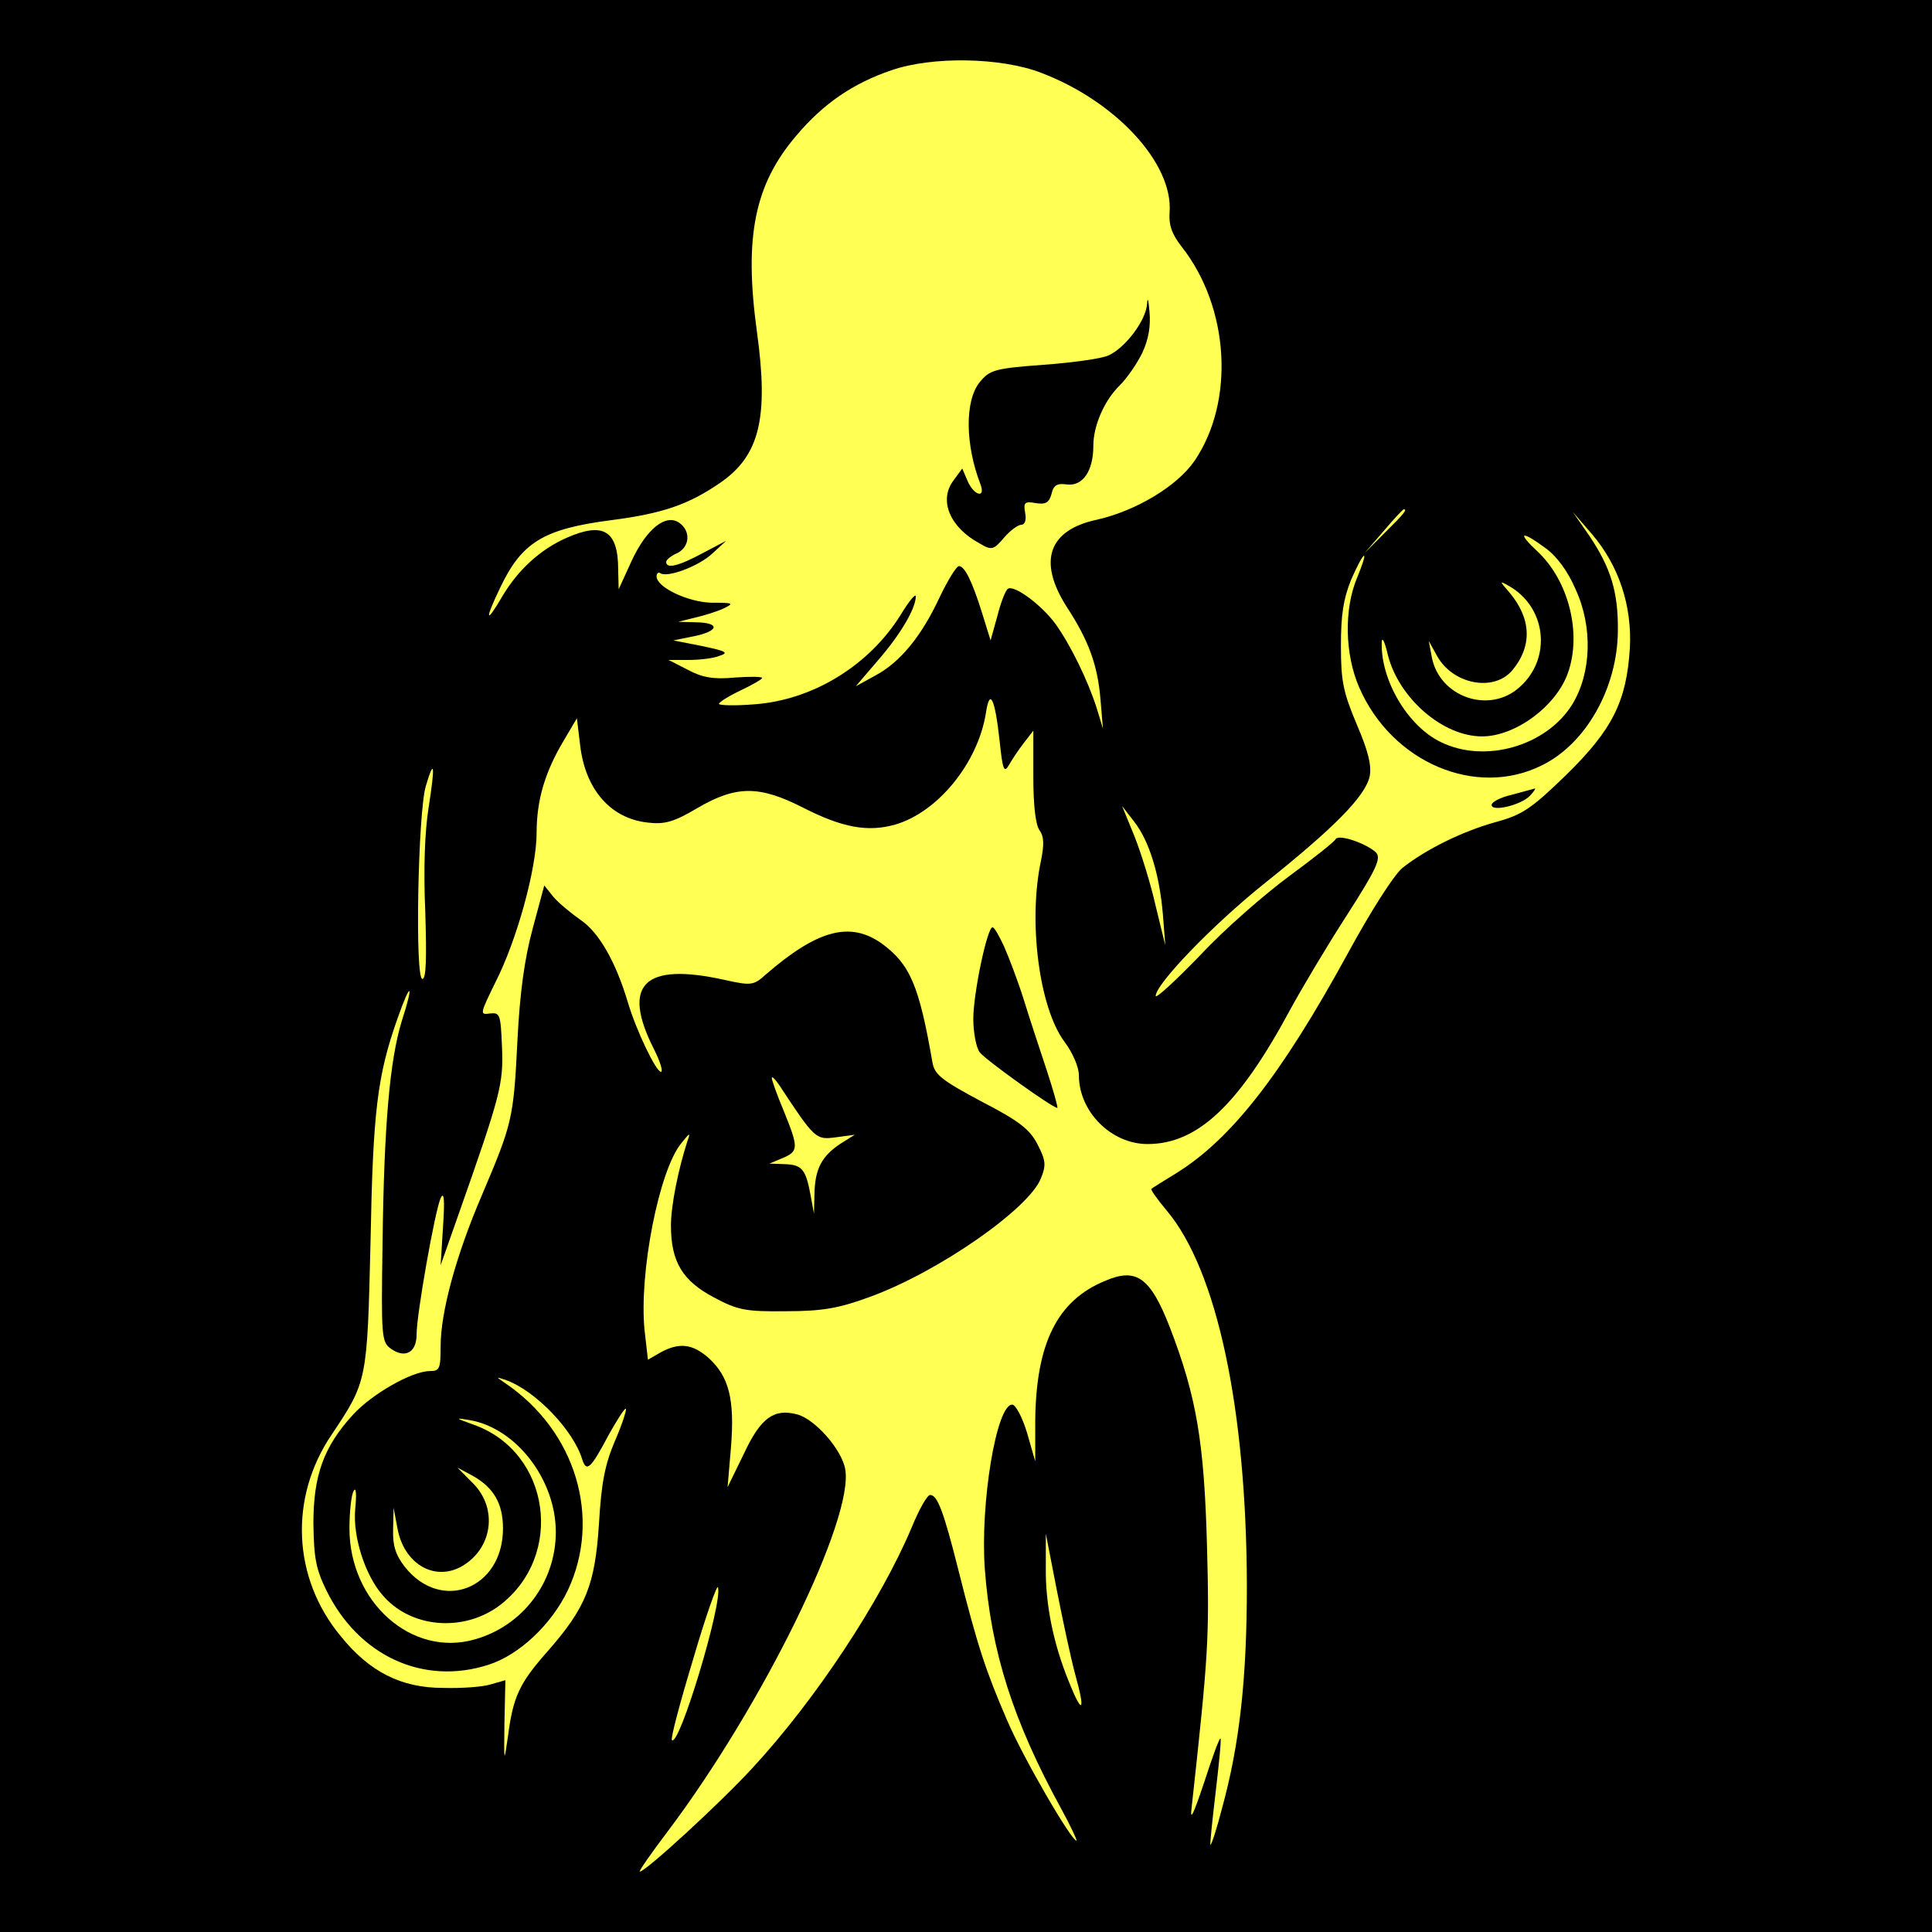
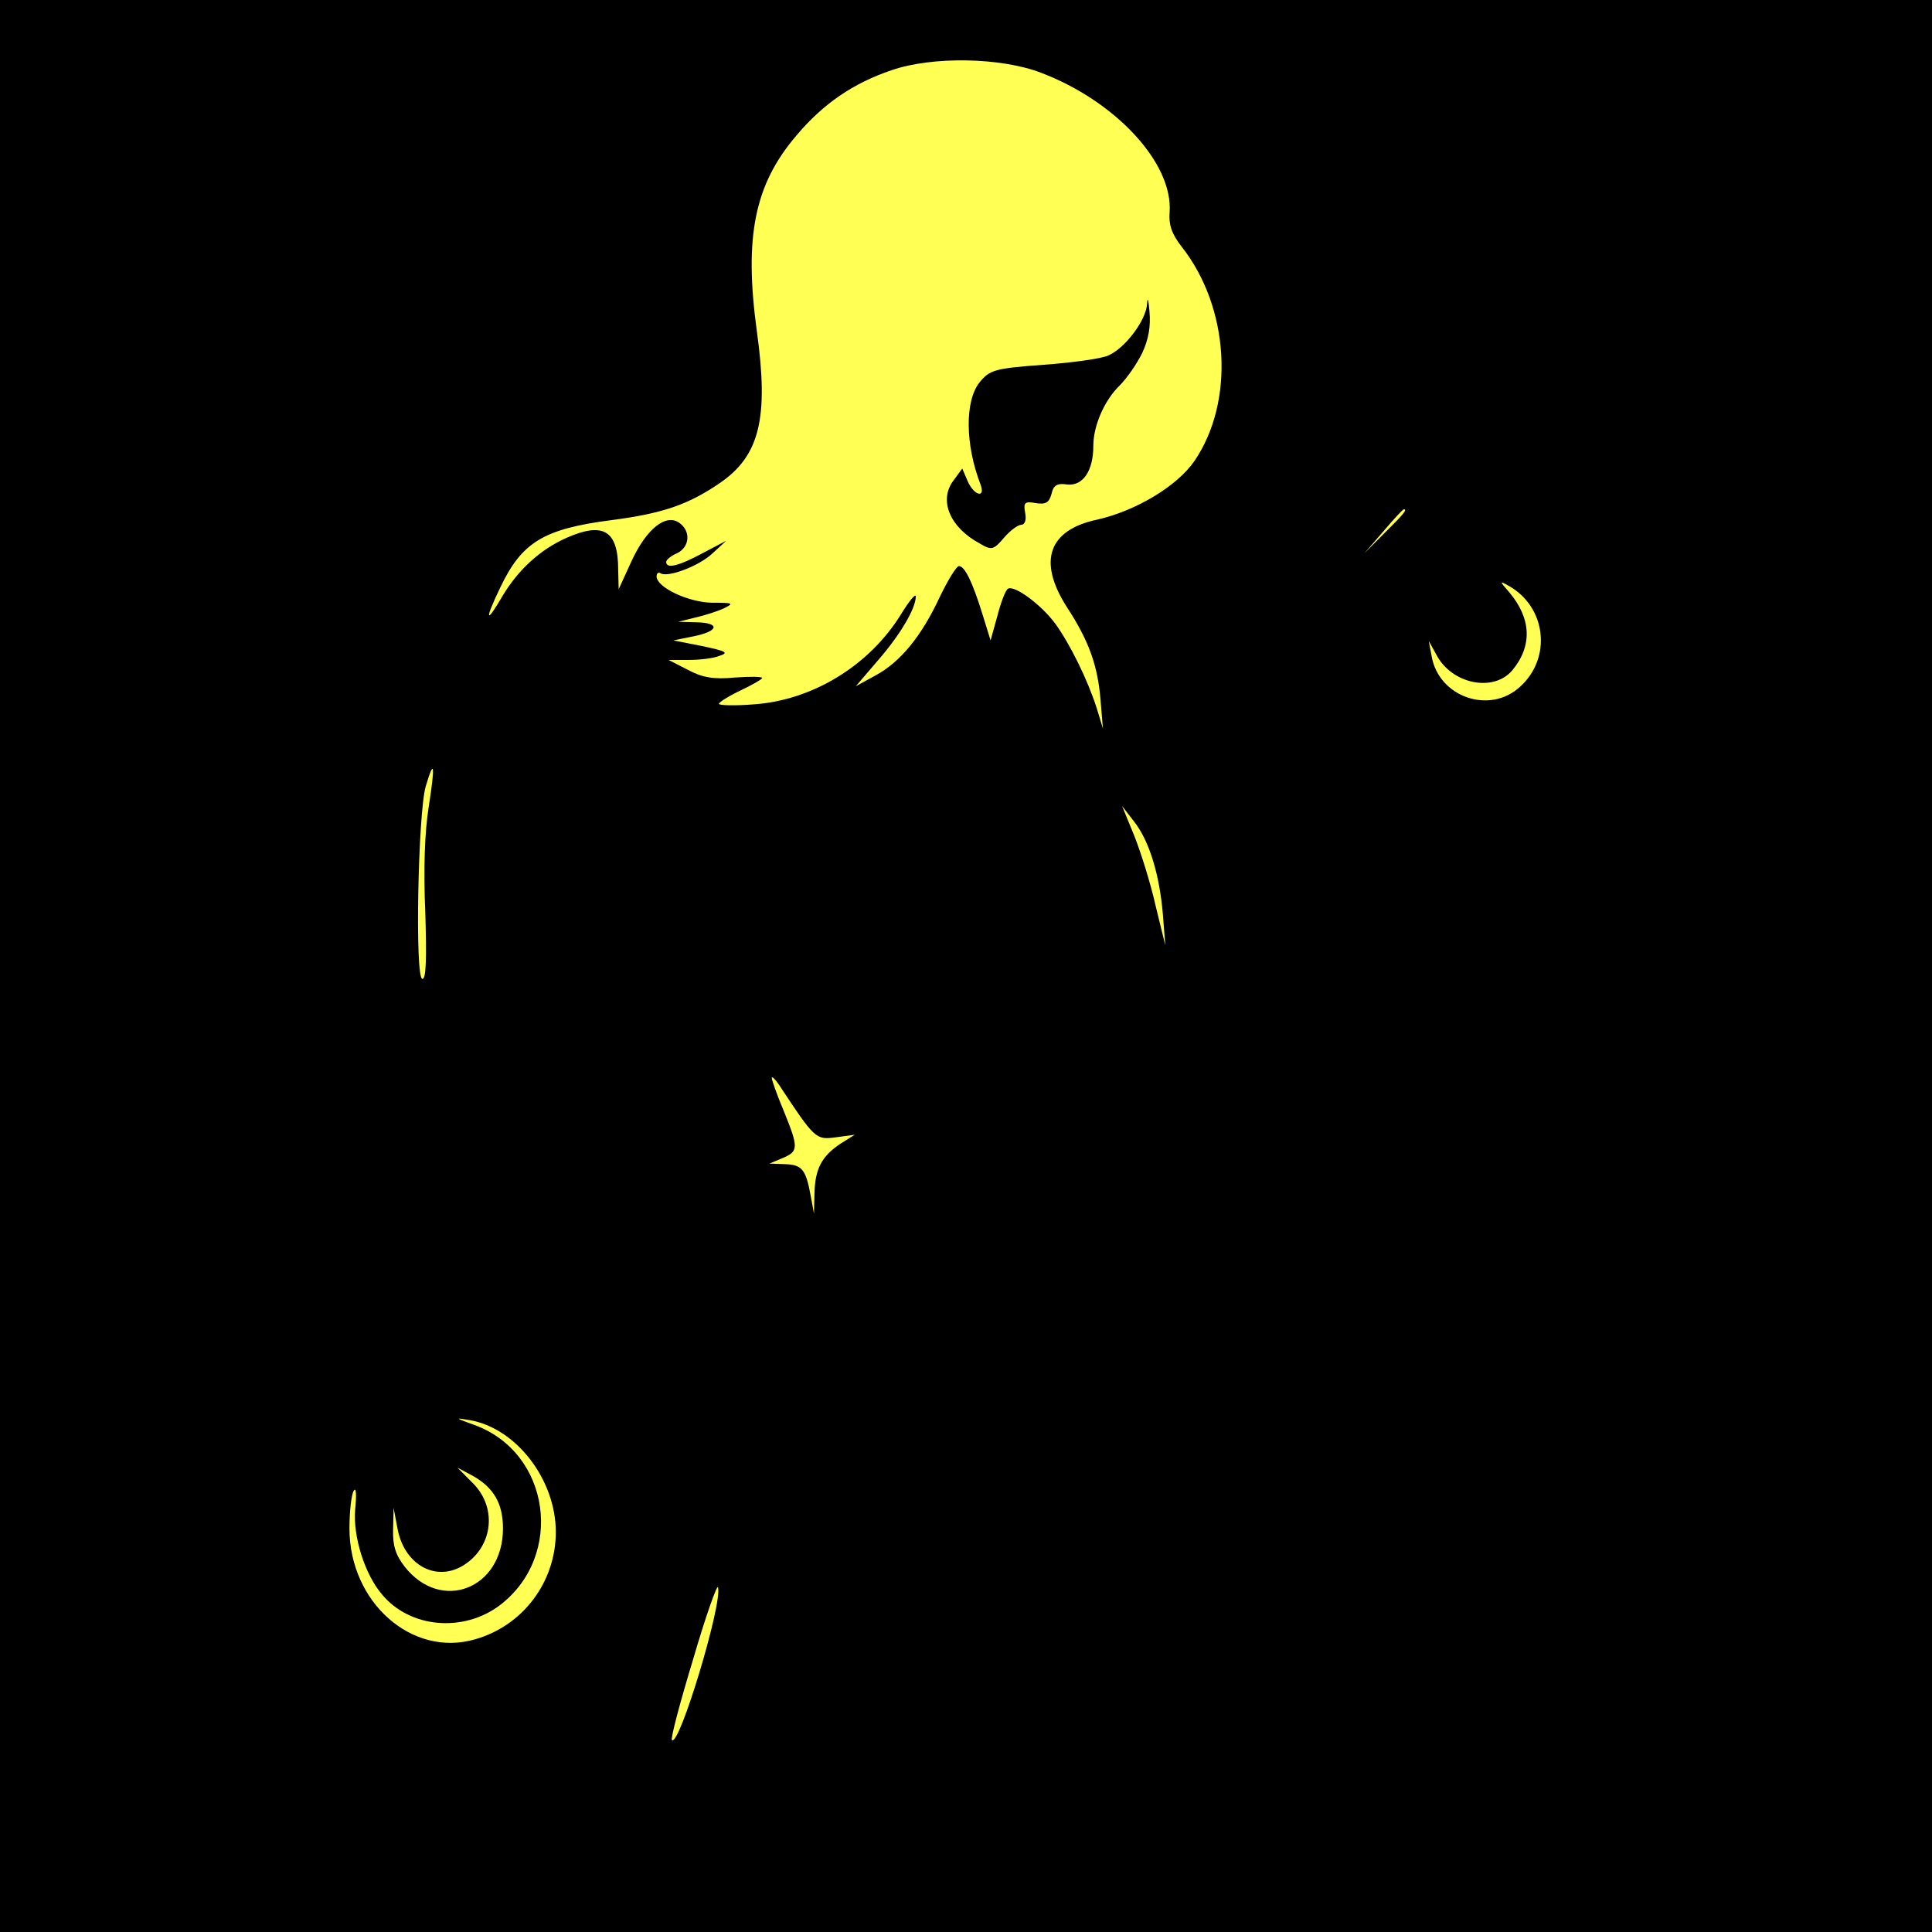
<svg xmlns="http://www.w3.org/2000/svg" width="32" height="32" viewBox="0 0 32 32" fill="none">
  <rect width="32" height="32" fill="black" />
  <path d="M14.77 1.162C14.134 1.376 13.633 1.718 13.188 2.248C12.497 3.059 12.322 3.923 12.536 5.487C12.735 6.923 12.584 7.547 11.924 8C11.4 8.359 10.978 8.504 10.128 8.615C8.999 8.76 8.641 8.983 8.284 9.735C8.021 10.282 8.045 10.35 8.323 9.872C8.578 9.444 8.943 9.102 9.389 8.906C9.993 8.641 10.239 8.786 10.239 9.436L10.247 9.76L10.462 9.29C10.708 8.76 11.026 8.504 11.249 8.658C11.447 8.795 11.424 9.06 11.217 9.162C11.114 9.205 11.034 9.273 11.034 9.307C11.034 9.427 11.241 9.376 11.638 9.162L12.028 8.957L11.805 9.162C11.582 9.376 11.058 9.572 10.939 9.495C10.907 9.47 10.875 9.495 10.875 9.547C10.875 9.726 11.392 9.974 11.789 9.983C12.147 9.983 12.163 9.991 11.988 10.077C11.877 10.128 11.662 10.196 11.511 10.23L11.233 10.299L11.535 10.307C11.932 10.316 11.908 10.453 11.495 10.538L11.153 10.607L11.63 10.701C12.036 10.786 12.075 10.812 11.916 10.863C11.813 10.906 11.582 10.931 11.4 10.931H11.074L11.392 11.094C11.63 11.222 11.821 11.256 12.171 11.222C12.417 11.205 12.624 11.205 12.624 11.23C12.624 11.248 12.465 11.342 12.266 11.436C12.067 11.53 11.908 11.632 11.908 11.658C11.908 11.684 12.171 11.692 12.489 11.666C13.459 11.598 14.396 11.025 14.921 10.179C15.056 9.957 15.168 9.82 15.168 9.88C15.168 10.077 14.913 10.512 14.54 10.94L14.174 11.367L14.5 11.188C14.913 10.966 15.263 10.538 15.565 9.889C15.7 9.607 15.843 9.376 15.883 9.376C15.978 9.376 16.105 9.632 16.272 10.171L16.407 10.607L16.519 10.205C16.575 9.983 16.654 9.777 16.694 9.752C16.797 9.683 17.25 10.017 17.481 10.333C17.727 10.675 18.013 11.256 18.164 11.726L18.268 12.068L18.228 11.589C18.18 11.017 18.037 10.615 17.663 10.043C17.186 9.29 17.369 8.777 18.172 8.607C18.816 8.461 19.5 8.051 19.786 7.632C20.454 6.649 20.366 5.094 19.571 4.085C19.404 3.871 19.357 3.718 19.372 3.521C19.436 2.709 18.482 1.675 17.242 1.205C16.575 0.948 15.438 0.931 14.77 1.162ZM18.919 5.846C18.832 6.025 18.665 6.265 18.546 6.384C18.291 6.632 18.109 7.051 18.109 7.384C18.109 7.803 17.934 8.051 17.679 8.025C17.512 8 17.449 8.034 17.417 8.179C17.377 8.325 17.322 8.359 17.155 8.333C16.972 8.299 16.948 8.325 16.98 8.495C17.004 8.615 16.972 8.692 16.916 8.692C16.861 8.692 16.733 8.786 16.63 8.906C16.455 9.111 16.423 9.119 16.225 9C15.732 8.735 15.549 8.29 15.787 7.966L15.938 7.76L16.026 7.966C16.129 8.205 16.328 8.265 16.241 8.025C15.986 7.367 15.978 6.641 16.225 6.333C16.392 6.128 16.471 6.102 17.282 6.042C17.759 6.008 18.244 5.94 18.355 5.889C18.633 5.769 18.983 5.307 18.999 5.034C19.007 4.906 19.023 4.965 19.039 5.162C19.062 5.401 19.023 5.624 18.919 5.846Z" fill="#FFFF54" />
  <path d="M22.918 8.795L22.6 9.162L22.941 8.82C23.251 8.513 23.315 8.436 23.251 8.436C23.235 8.436 23.084 8.598 22.918 8.795Z" fill="#FFFF54" />
-   <path d="M26.328 8.88C26.677 9.402 26.805 9.803 26.797 10.453C26.789 11.393 26.272 12.316 25.541 12.675C24.452 13.222 23.053 12.632 22.512 11.384C22.274 10.838 22.258 10.085 22.48 9.564C22.56 9.367 22.616 9.205 22.592 9.205C22.568 9.205 22.473 9.384 22.377 9.607C22.25 9.923 22.21 10.179 22.21 10.701C22.21 11.29 22.25 11.47 22.473 12C22.663 12.444 22.719 12.675 22.687 12.855C22.616 13.188 22.099 13.709 20.954 14.624C20.096 15.308 19.142 16.299 19.142 16.496C19.142 16.547 19.476 16.239 19.881 15.82C20.279 15.393 20.946 14.812 21.352 14.513C21.757 14.214 22.107 13.94 22.123 13.897C22.178 13.812 22.639 13.974 22.791 14.12C22.878 14.214 22.806 14.384 22.306 15.162C21.98 15.667 21.558 16.376 21.368 16.726C20.517 18.308 19.833 18.949 19.007 18.949C18.403 18.949 17.87 18.41 17.87 17.812C17.87 17.675 17.767 17.436 17.632 17.256C17.21 16.692 17.027 15.256 17.242 14.256C17.298 13.974 17.29 13.855 17.218 13.752C17.155 13.666 17.115 13.359 17.115 12.863V12.102L16.956 12.308C16.869 12.419 16.757 12.59 16.709 12.675C16.63 12.812 16.606 12.743 16.558 12.282C16.479 11.555 16.392 11.384 16.328 11.82C16.193 12.641 15.533 13.453 14.826 13.658C14.373 13.786 13.951 13.709 13.299 13.376C12.576 13.008 12.194 13.008 11.551 13.384C11.161 13.615 11.01 13.658 10.724 13.624C10.112 13.555 9.699 13.077 9.611 12.359L9.555 11.897L9.333 12.273C9.023 12.795 8.888 13.256 8.888 13.795C8.888 14.384 8.562 15.572 8.204 16.273C7.95 16.795 7.942 16.812 8.117 16.786C8.284 16.769 8.292 16.803 8.315 17.35C8.339 17.957 8.292 18.137 7.584 20.145L7.298 20.957L7.338 20.316C7.369 19.863 7.354 19.726 7.298 19.846C7.203 20.06 6.9 21.769 6.9 22.102C6.9 22.402 6.71 22.504 6.479 22.342C6.32 22.231 6.312 22.154 6.336 20.607C6.36 18.641 6.455 17.564 6.654 16.914C6.861 16.273 6.805 16.239 6.583 16.872C6.249 17.82 6.177 18.402 6.137 20.573C6.082 22.88 6.082 22.88 5.494 23.761C4.786 24.803 4.842 26.137 5.645 27.102C6.121 27.692 6.646 27.957 7.338 27.957C7.648 27.966 8.005 27.94 8.133 27.897L8.371 27.829L8.355 28.538C8.347 29.205 8.347 29.214 8.411 28.778C8.498 28.094 8.602 27.88 9.078 27.342C9.706 26.624 9.857 26.248 9.921 25.231C9.961 24.564 10.017 24.265 10.183 23.872C10.303 23.598 10.382 23.35 10.366 23.333C10.35 23.316 10.223 23.513 10.08 23.769C9.786 24.325 9.714 24.393 9.643 24.171C9.5 23.692 8.864 23.026 8.371 22.855C8.212 22.803 8.212 22.803 8.363 22.906C9.54 23.701 9.969 25.145 9.404 26.342C9.134 26.906 8.602 27.41 8.093 27.573C7.012 27.923 5.939 27.427 5.406 26.342C5.231 25.983 5.199 25.803 5.191 25.231C5.191 24.444 5.358 23.966 5.843 23.436C6.153 23.094 6.821 22.709 7.123 22.709C7.282 22.709 7.298 22.667 7.298 22.299C7.298 21.735 7.552 20.795 7.982 19.795C8.482 18.615 8.506 18.538 8.57 17.239C8.61 16.436 8.689 15.872 8.824 15.376L9.015 14.666L9.166 14.855C9.253 14.957 9.46 15.128 9.619 15.239C9.921 15.444 10.199 15.931 10.398 16.598C10.541 17.077 10.867 17.752 10.947 17.752C10.986 17.752 10.938 17.59 10.835 17.384C10.287 16.308 10.66 15.931 12.004 16.231C12.433 16.325 12.481 16.325 12.679 16.145C13.546 15.393 14.086 15.256 14.611 15.632C15.072 15.974 15.223 16.316 15.446 17.607C15.485 17.803 15.605 17.897 16.264 18.248C16.892 18.573 17.059 18.709 17.186 18.957C17.322 19.222 17.329 19.299 17.242 19.513C17.051 20.017 15.541 21.068 14.412 21.479C13.903 21.667 13.625 21.718 13.021 21.718C12.354 21.726 12.218 21.701 11.821 21.487C11.304 21.214 11.113 20.897 11.113 20.299C11.113 19.966 11.233 19.376 11.384 18.906C11.439 18.752 11.431 18.752 11.288 18.931C10.915 19.376 10.581 21.094 10.676 22.034L10.732 22.521L10.938 22.402C11.249 22.231 11.471 22.256 11.741 22.496C12.075 22.803 12.171 23.179 12.107 23.974L12.051 24.632L12.322 24.077C12.6 23.479 12.822 23.325 13.204 23.427C13.498 23.504 13.943 24.009 13.999 24.333C14.15 25.145 12.64 28.231 11.066 30.325C10.787 30.692 10.573 31 10.597 31C10.692 31 11.932 29.863 12.473 29.273C13.506 28.154 14.587 26.521 15.104 25.291C15.223 25 15.358 24.761 15.406 24.761C15.525 24.761 15.628 25.026 15.875 26.009C16.193 27.273 16.328 27.675 16.678 28.487C16.94 29.103 17.743 30.487 17.83 30.487C17.846 30.487 17.735 30.248 17.576 29.957C16.781 28.504 16.415 27.359 16.312 25.991C16.233 24.906 16.503 23.265 16.765 23.265C16.821 23.265 16.932 23.47 17.012 23.735L17.147 24.205V23.513C17.163 22.248 17.512 21.538 18.307 21.214C18.824 20.991 19.054 21.162 19.372 21.974C19.817 23.128 19.945 23.872 19.992 25.615C20.032 27.128 20.016 27.393 19.738 29.932C19.706 30.18 19.762 30.068 19.945 29.521C20.08 29.103 20.199 28.778 20.215 28.795C20.231 28.812 20.191 29.205 20.136 29.675C20.08 30.145 20.04 30.538 20.048 30.556C20.064 30.564 20.151 30.299 20.239 29.957C20.533 28.889 20.652 27.803 20.652 26.256C20.644 23.333 20.159 21.043 19.325 20.051C19.166 19.863 19.054 19.701 19.07 19.692C19.086 19.675 19.269 19.564 19.476 19.436C20.39 18.872 21.224 17.803 22.322 15.795C22.703 15.094 23.085 14.496 23.228 14.376C23.617 14.068 24.221 13.769 24.778 13.615C25.215 13.496 25.366 13.393 25.938 12.838C26.709 12.085 26.94 11.615 26.995 10.743C27.035 10.034 26.813 9.367 26.367 8.846L26.049 8.478L26.328 8.88ZM25.342 13.179C25.199 13.333 24.706 13.453 24.706 13.333C24.706 13.282 24.857 13.205 25.048 13.162C25.231 13.111 25.398 13.068 25.422 13.06C25.438 13.06 25.406 13.111 25.342 13.179ZM16.63 15.675C16.709 15.855 16.86 16.248 16.956 16.555C17.051 16.863 17.226 17.393 17.337 17.726C17.449 18.068 17.528 18.35 17.512 18.35C17.433 18.35 16.312 17.547 16.225 17.427C16.169 17.35 16.121 17.102 16.121 16.872C16.121 16.453 16.352 15.359 16.439 15.359C16.471 15.359 16.55 15.504 16.63 15.675Z" fill="#FFFF54" />
-   <path d="M25.469 9.137C25.986 9.624 26.201 10.496 25.97 11.145C25.779 11.692 25.104 12.197 24.547 12.197C23.895 12.197 23.172 11.564 22.989 10.855C22.934 10.615 22.886 10.53 22.886 10.65C22.87 11.265 23.315 12.026 23.864 12.291C24.595 12.65 25.612 12.359 26.042 11.667C26.36 11.145 26.384 10.385 26.097 9.761C25.97 9.462 25.779 9.205 25.596 9.077C25.191 8.778 25.12 8.812 25.469 9.137Z" fill="#FFFF54" />
  <path d="M25 9.812C25.366 10.248 25.382 10.701 25.048 11.103C24.738 11.47 24.047 11.333 23.792 10.846L23.665 10.616L23.713 10.872C23.832 11.547 24.674 11.838 25.175 11.376C25.708 10.898 25.613 10.051 24.985 9.701C24.834 9.615 24.834 9.624 25 9.812Z" fill="#FFFF54" />
  <path d="M7.051 13.026C6.924 13.462 6.869 16.214 6.996 16.214C7.059 16.214 7.067 15.88 7.044 15.103C7.012 14.393 7.036 13.769 7.099 13.376C7.21 12.667 7.195 12.539 7.051 13.026Z" fill="#FFFF54" />
  <path d="M18.792 13.855C18.903 14.137 19.062 14.649 19.142 15.008L19.301 15.658L19.261 15.145C19.205 14.487 19.038 13.931 18.784 13.607L18.585 13.35L18.792 13.855Z" fill="#FFFF54" />
  <path d="M12.783 17.855C12.783 17.889 12.87 18.137 12.982 18.402C13.228 19.009 13.228 19.068 12.966 19.18L12.743 19.273L12.998 19.282C13.284 19.291 13.347 19.367 13.427 19.803L13.482 20.102L13.49 19.778C13.498 19.359 13.61 19.154 13.912 18.949L14.158 18.795L13.84 18.838C13.514 18.88 13.498 18.872 12.902 17.966C12.838 17.872 12.783 17.82 12.783 17.855Z" fill="#FFFF54" />
  <path d="M7.847 23.598C9.118 24.051 9.357 25.769 8.276 26.59C7.672 27.043 6.789 26.966 6.328 26.41C6.042 26.077 5.843 25.445 5.883 25C5.907 24.752 5.899 24.624 5.859 24.692C5.82 24.752 5.788 25.034 5.788 25.316C5.788 26.538 6.821 27.453 7.862 27.154C8.657 26.932 9.206 26.205 9.206 25.376C9.206 24.504 8.546 23.65 7.775 23.521C7.529 23.479 7.537 23.487 7.847 23.598Z" fill="#FFFF54" />
  <path d="M7.838 24.572C8.252 24.991 8.156 25.658 7.64 25.948C7.187 26.196 6.686 25.897 6.582 25.308L6.519 24.974L6.511 25.333C6.503 25.598 6.551 25.752 6.702 25.948C7.306 26.718 8.331 26.316 8.331 25.316C8.331 24.906 8.18 24.641 7.83 24.444L7.576 24.308L7.838 24.572Z" fill="#FFFF54" />
-   <path d="M17.322 25.957C17.314 26.564 17.441 27.214 17.711 27.872C17.926 28.41 17.981 28.351 17.814 27.752C17.743 27.496 17.608 26.863 17.505 26.342L17.322 25.402V25.957Z" fill="#FFFF54" />
  <path d="M11.479 27.487C11.264 28.196 11.105 28.795 11.129 28.82C11.248 28.948 11.972 26.547 11.892 26.29C11.877 26.239 11.686 26.777 11.479 27.487Z" fill="#FFFF54" />
</svg>